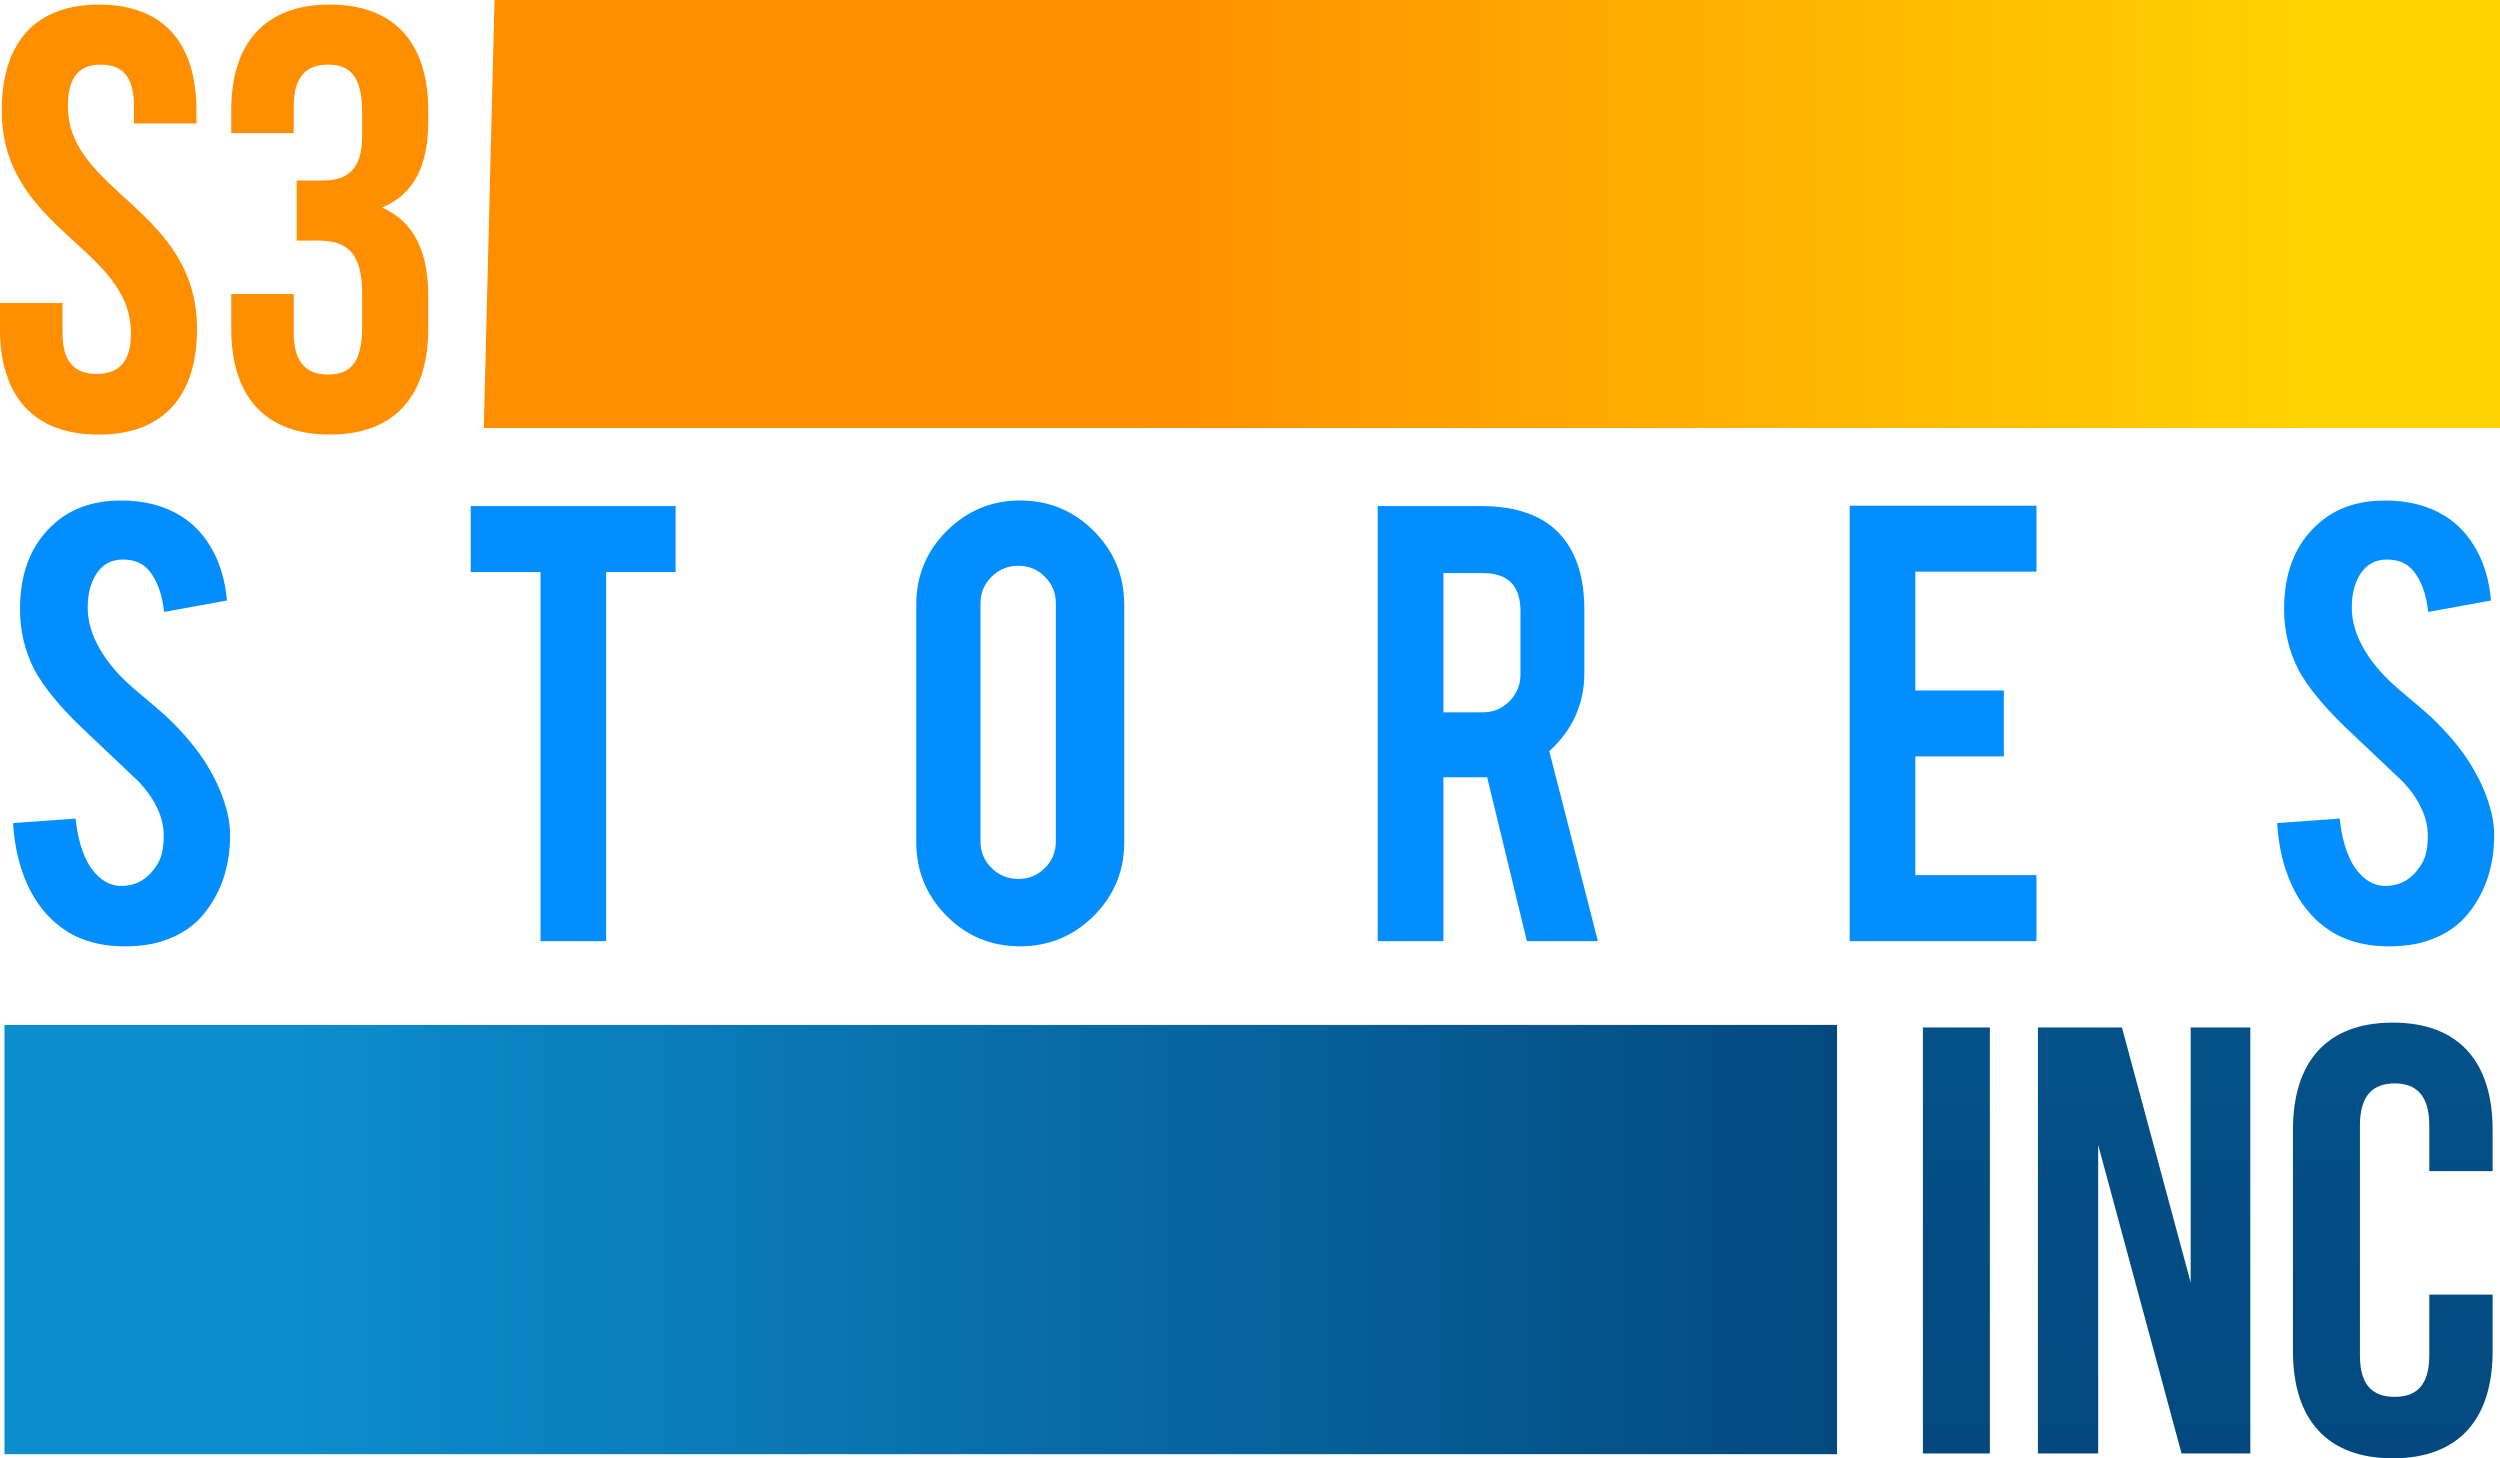
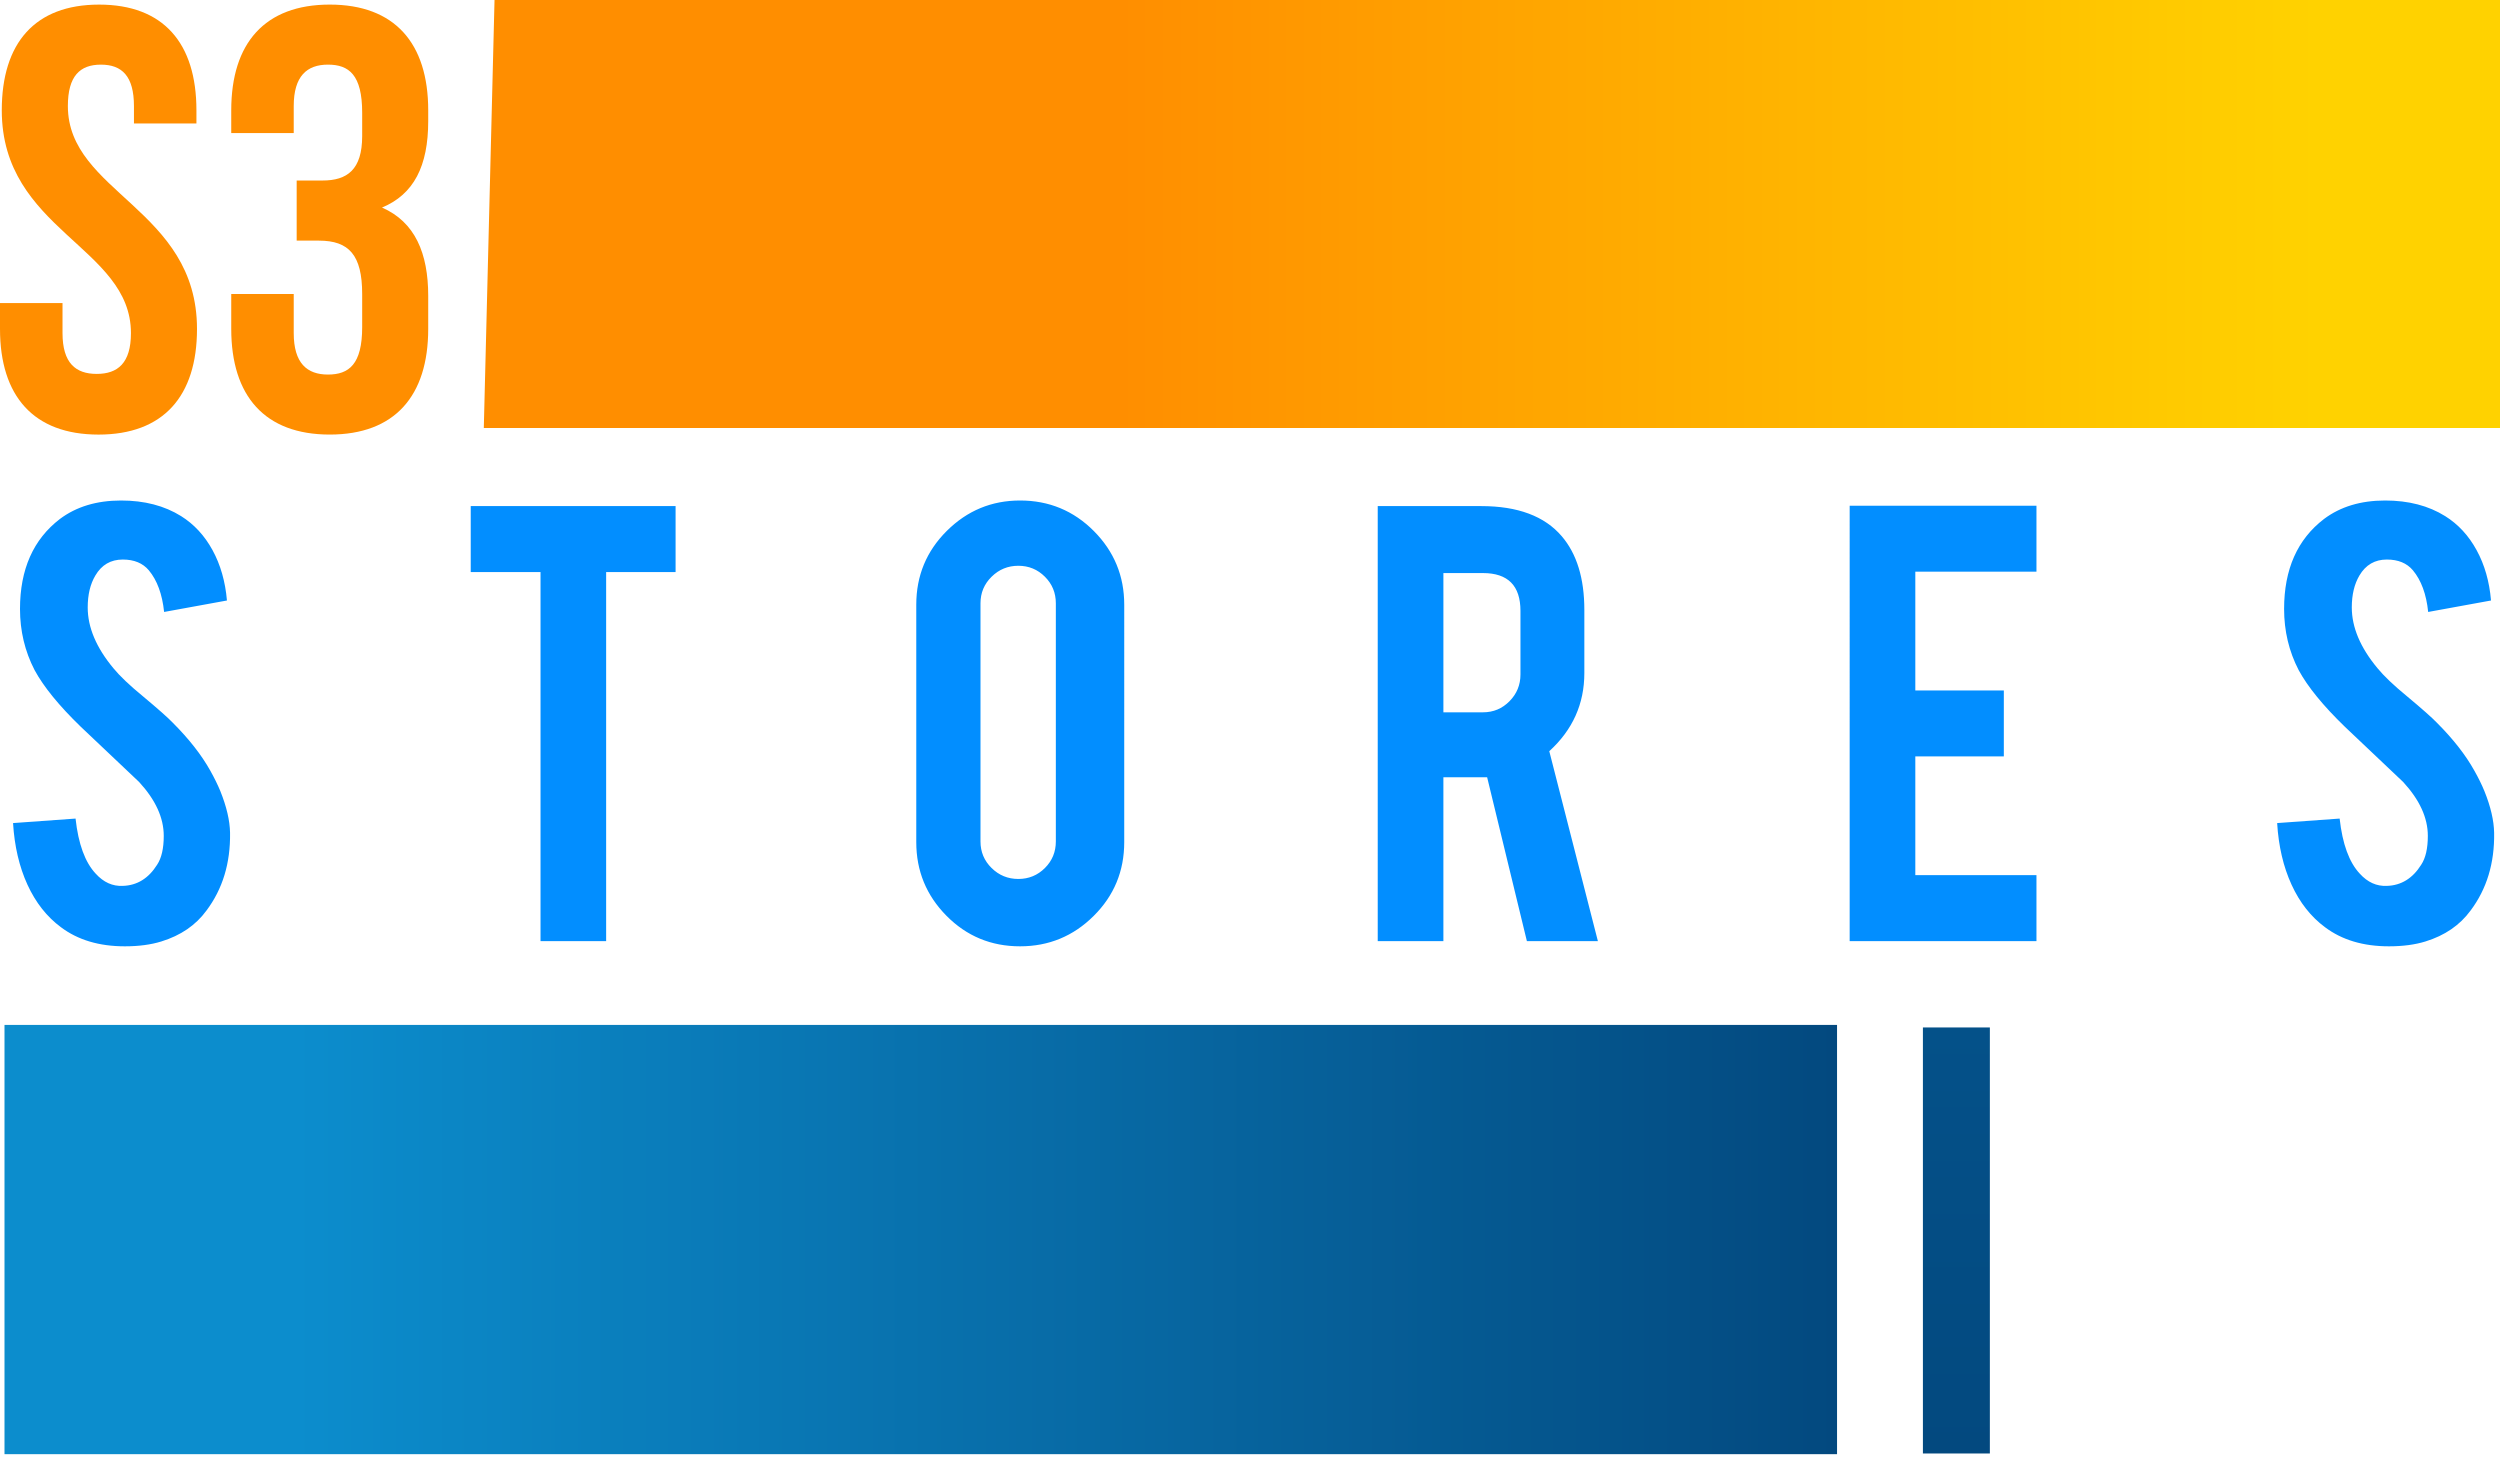
<svg xmlns="http://www.w3.org/2000/svg" viewBox="0 0 271.739 158.512">
  <linearGradient id="a" gradientUnits="userSpaceOnUse" x1="10.707" y1="47.237" x2="10.707" y2=".5">
    <stop offset=".006" stop-color="#ff8e00" />
    <stop offset="1" stop-color="#ff8e00" />
  </linearGradient>
  <path d="M10.774.5c6.984 0 10.577 4.178 10.577 11.491v1.43H14.56v-1.892c0-3.258-1.305-4.503-3.591-4.503-2.285 0-3.592 1.245-3.592 4.503 0 9.408 14.036 11.162 14.036 24.222 0 7.312-3.655 11.487-10.705 11.487C3.655 47.237 0 43.062 0 35.75v-2.805h6.795v3.262c0 3.262 1.434 4.435 3.714 4.435 2.291 0 3.724-1.174 3.724-4.435 0-9.404-14.04-11.162-14.04-24.216C.194 4.678 3.79.5 10.774.5z" fill="url(#a)" />
  <linearGradient id="b" gradientUnits="userSpaceOnUse" x1="35.84" y1="47.237" x2="35.84" y2=".5">
    <stop offset=".006" stop-color="#ff8e00" />
    <stop offset="1" stop-color="#ff8e00" />
  </linearGradient>
  <path d="M39.367 12.247c0-4.112-1.436-5.222-3.721-5.222-2.282 0-3.719 1.245-3.719 4.503v2.938h-6.792V11.99c0-7.313 3.656-11.491 10.707-11.491 7.048 0 10.703 4.178 10.703 11.491v1.175c0 4.892-1.568 7.959-5.022 9.396 3.587 1.568 5.022 4.964 5.022 9.601v3.587c0 7.312-3.655 11.487-10.703 11.487-7.05 0-10.707-4.176-10.707-11.487v-3.79h6.792v4.247c0 3.262 1.437 4.507 3.719 4.507 2.285 0 3.721-1.113 3.721-5.158V31.96c0-4.238-1.436-5.804-4.699-5.804h-2.421v-6.534h2.812c2.675 0 4.308-1.172 4.308-4.828v-2.547z" fill="url(#b)" />
  <linearGradient id="c" gradientUnits="userSpaceOnUse" x1=".489" y1="134.733" x2="199.678" y2="134.733">
    <stop offset=".158" stop-color="#0c8dcd" />
    <stop offset="1" stop-color="#03497f" />
  </linearGradient>
  <path fill="url(#c)" d="M.489 111.404h199.189v46.658H.489z" />
  <linearGradient id="d" gradientUnits="userSpaceOnUse" x1="212.651" y1="157.986" x2="212.651" y2="111.68">
    <stop offset="0" stop-color="#03497f" />
    <stop offset="1" stop-color="#045189" />
  </linearGradient>
  <path d="M209.012 111.68h7.277v46.307h-7.277V111.68z" fill="url(#d)" />
  <linearGradient id="e" gradientUnits="userSpaceOnUse" x1="233.057" y1="157.986" x2="233.057" y2="111.68">
    <stop offset="0" stop-color="#03497f" />
    <stop offset="1" stop-color="#045189" />
  </linearGradient>
-   <path d="M228.061 124.445v33.541h-6.547V111.68h9.131l7.473 27.721V111.68h6.482v46.307h-7.475l-9.064-33.542z" fill="url(#e)" />
  <linearGradient id="f" gradientUnits="userSpaceOnUse" x1="260.085" y1="158.512" x2="260.085" y2="111.153">
    <stop offset="0" stop-color="#03497f" />
    <stop offset="1" stop-color="#045189" />
  </linearGradient>
-   <path d="M270.936 140.719v6.152c0 7.41-3.703 11.641-10.854 11.641-7.143 0-10.848-4.23-10.848-11.641v-24.076c0-7.408 3.705-11.642 10.848-11.642 7.15 0 10.854 4.233 10.854 11.642v4.5h-6.883v-4.965c0-3.303-1.455-4.568-3.771-4.568-2.313 0-3.768 1.266-3.768 4.568v25.006c0 3.303 1.455 4.496 3.768 4.496 2.316 0 3.771-1.193 3.771-4.496v-6.617h6.883z" fill="url(#f)" />
  <linearGradient id="g" gradientUnits="userSpaceOnUse" x1="52.587" y1="23.263" x2="271.739" y2="23.263">
    <stop offset=".315" stop-color="#ff8e00" />
    <stop offset=".909" stop-color="#ffd200" />
  </linearGradient>
  <path fill="url(#g)" d="M271.739 0H53.753l-1.166 46.525h219.152z" />
  <path d="M25.006 90.52c.05 3.297-.806 6.114-2.566 8.455-1.158 1.586-2.792 2.707-4.907 3.359-1.131.35-2.452.527-3.96.527-2.794 0-5.11-.693-6.945-2.074-1.535-1.134-2.748-2.674-3.644-4.625-.891-1.949-1.414-4.183-1.565-6.697l6.794-.489c.302 2.757 1.031 4.752 2.191 5.989.854.939 1.834 1.381 2.942 1.327 1.56-.046 2.803-.817 3.735-2.302.48-.73.718-1.774.718-3.133 0-1.967-.892-3.916-2.678-5.857-1.411-1.334-3.525-3.338-6.342-6.006-2.365-2.291-4.037-4.343-5.019-6.157-1.056-2.04-1.586-4.258-1.586-6.648 0-4.307 1.45-7.568 4.34-9.781 1.789-1.338 4.002-2.005 6.644-2.005 2.54 0 4.716.567 6.53 1.699 1.405.882 2.547 2.112 3.413 3.697.868 1.585 1.389 3.413 1.567 5.473l-6.83 1.246c-.203-1.937-.757-3.444-1.661-4.529-.656-.779-1.599-1.169-2.831-1.169-1.309 0-2.302.578-2.981 1.736-.555.93-.831 2.086-.831 3.47 0 2.166.93 4.366 2.79 6.605.704.856 1.763 1.863 3.173 3.02 1.659 1.385 2.755 2.353 3.283 2.906 1.761 1.762 3.119 3.496 4.076 5.207.452.805.814 1.55 1.094 2.228.677 1.686 1.032 3.197 1.056 4.528zm33.747-28.341h-7.587V55.01h22.267v7.169h-7.548v40.118h-7.132V62.179zm52.124-7.777c3.145 0 5.817 1.108 8.021 3.321 2.201 2.216 3.301 4.88 3.301 8.003V91.54c0 3.145-1.106 5.819-3.322 8.018-2.213 2.201-4.88 3.303-8 3.303-3.146 0-5.812-1.106-8.001-3.322-2.188-2.212-3.281-4.879-3.281-7.999V65.727c0-3.147 1.105-5.819 3.32-8.022 2.214-2.201 4.867-3.303 7.962-3.303zm3.888 11.171c0-1.131-.395-2.093-1.188-2.885-.794-.795-1.758-1.191-2.889-1.191-1.131 0-2.101.396-2.906 1.191-.806.792-1.207 1.754-1.207 2.885v25.892c0 1.131.401 2.092 1.207 2.885.806.793 1.775 1.189 2.906 1.189 1.131 0 2.095-.396 2.889-1.189.793-.793 1.188-1.754 1.188-2.885V65.573zm46.237-10.563c3.973 0 6.893 1.092 8.758 3.281 1.633 1.911 2.451 4.579 2.451 8.001v6.869c0 3.345-1.271 6.175-3.811 8.49l5.283 20.645h-7.717l-4.322-17.814h-4.754v17.814h-7.137V55.01h11.249zm4.266 11.392c0-2.74-1.359-4.112-4.078-4.112h-4.299v15.136h4.299c1.135 0 2.096-.402 2.889-1.209.793-.805 1.189-1.771 1.189-2.906v-6.909zm35.783 35.895V54.97h20.303v7.17h-13.168v12.908h9.621v7.169h-9.621v12.908h13.168v7.172h-20.303zm70.051-11.777c.053 3.297-.803 6.114-2.564 8.455-1.16 1.586-2.793 2.707-4.904 3.359-1.135.35-2.455.527-3.963.527-2.797 0-5.111-.693-6.947-2.074-1.533-1.134-2.75-2.674-3.641-4.625-.895-1.949-1.414-4.183-1.566-6.697l6.793-.489c.303 2.757 1.031 4.752 2.189 5.989.852.939 1.836 1.381 2.943 1.327 1.56-.046 2.807-.817 3.736-2.302.479-.73.717-1.774.717-3.133 0-1.967-.895-3.916-2.68-5.857l-6.34-6.006c-2.365-2.291-4.039-4.343-5.021-6.157-1.057-2.04-1.582-4.258-1.582-6.648 0-4.307 1.445-7.568 4.342-9.781 1.785-1.338 3.998-2.005 6.641-2.005 2.539 0 4.717.567 6.527 1.699 1.41.882 2.549 2.112 3.414 3.697.871 1.585 1.391 3.413 1.566 5.473l-6.83 1.246c-.199-1.937-.754-3.444-1.66-4.529-.656-.779-1.6-1.169-2.83-1.169-1.309 0-2.301.578-2.984 1.736-.551.93-.828 2.086-.828 3.47 0 2.166.932 4.366 2.793 6.605.705.856 1.762 1.863 3.17 3.02 1.662 1.385 2.756 2.353 3.285 2.906 1.762 1.762 3.119 3.496 4.072 5.207.455.805.818 1.55 1.096 2.228.681 1.686 1.031 3.197 1.056 4.528z" fill="#028eff" />
</svg>